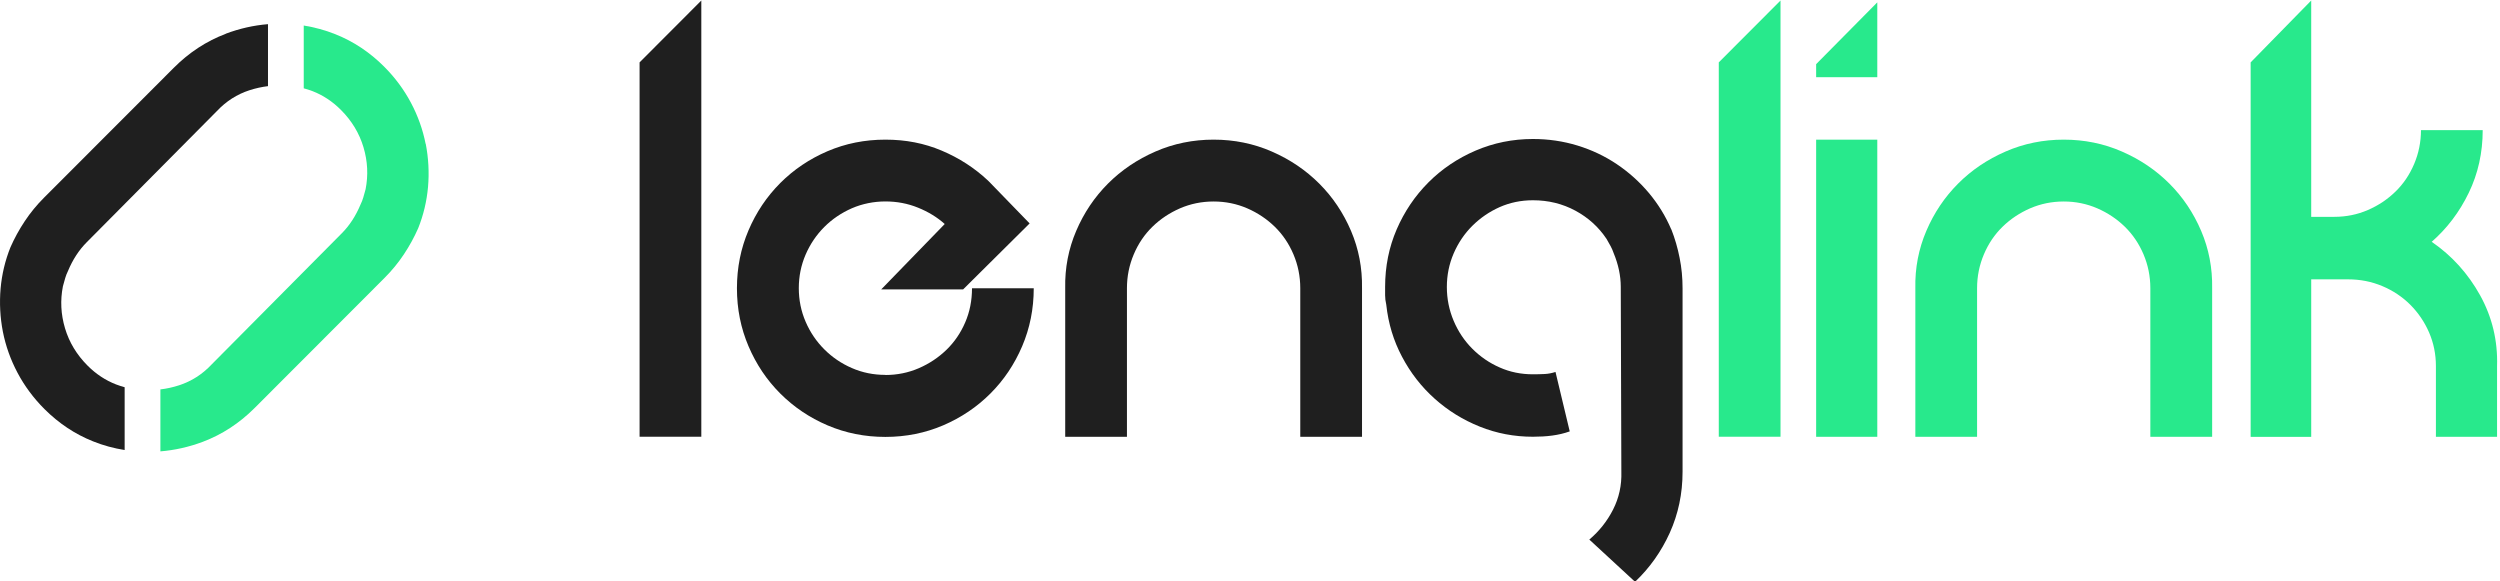
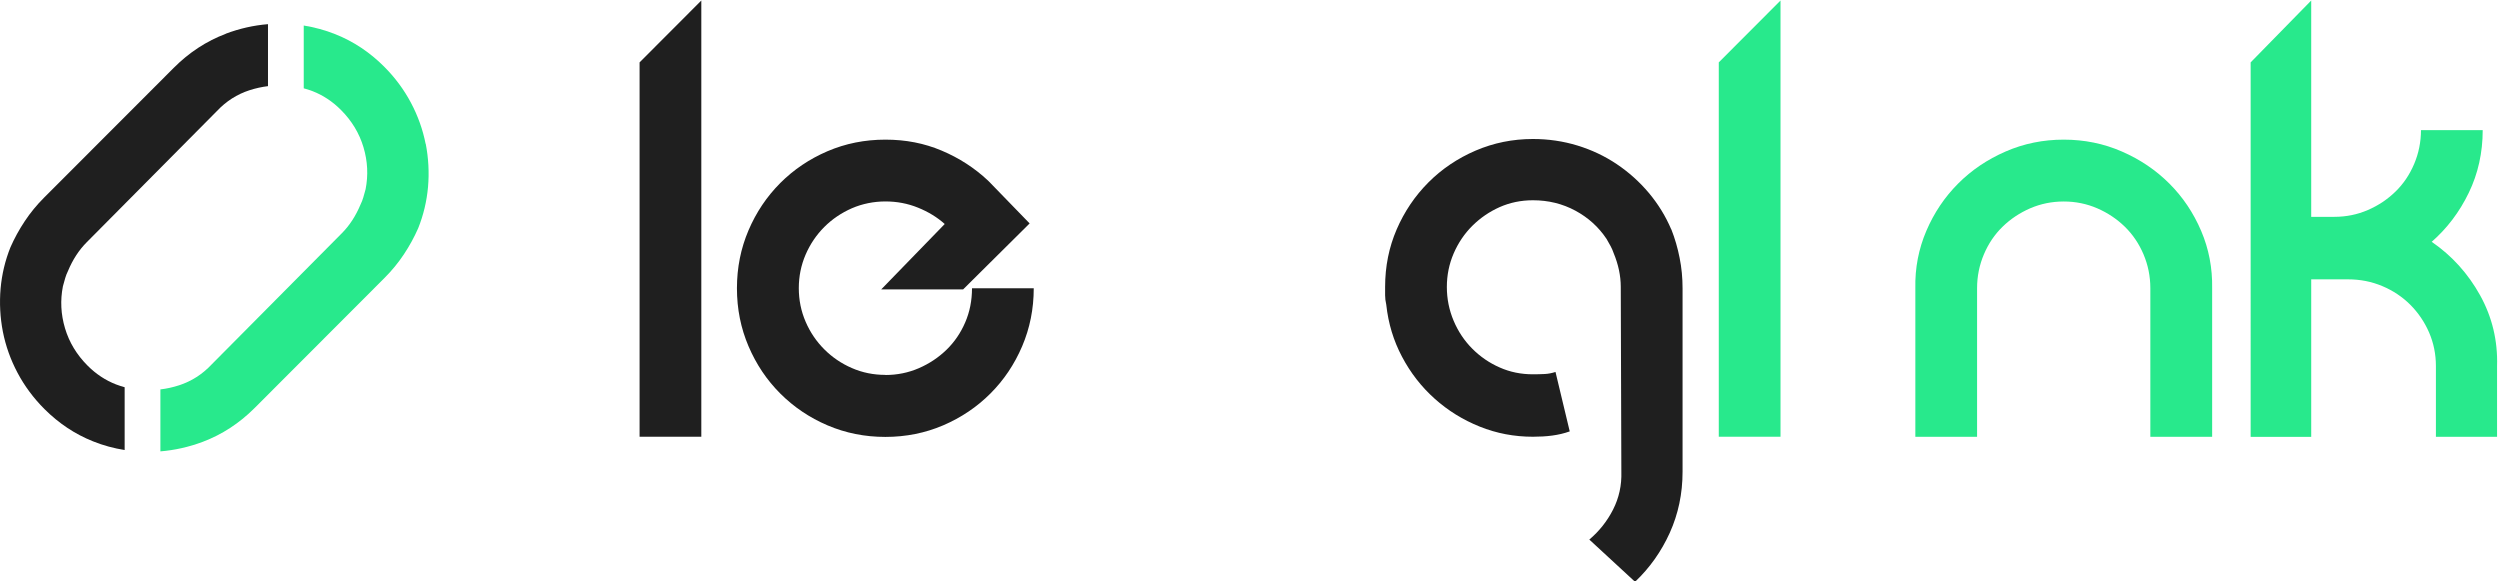
<svg xmlns="http://www.w3.org/2000/svg" id="Calque_1" version="1.1" viewBox="0 0 425.2 98.86">
  <defs>
    <style> .st0 { fill: #1f1f1f; } .st1 { fill: #28e98c; } </style>
  </defs>
  <g>
    <path class="st0" d="M108.78,10.61L119.28.09v74.19h-10.5V10.61Z" />
    <path class="st0" d="M150.58,63.78c2.02,0,3.92-.39,5.7-1.16,1.78-.77,3.35-1.82,4.7-3.13,1.35-1.31,2.41-2.86,3.18-4.65.77-1.78,1.16-3.72,1.16-5.81h10.5c0,3.5-.66,6.79-1.97,9.86-1.31,3.07-3.11,5.75-5.4,8.04s-4.96,4.09-8.03,5.41c-3.06,1.31-6.35,1.97-9.84,1.97s-6.78-.66-9.84-1.97c-3.06-1.31-5.74-3.12-8.03-5.41-2.29-2.29-4.09-4.97-5.4-8.04-1.31-3.07-1.97-6.35-1.97-9.86s.66-6.79,1.97-9.86c1.31-3.07,3.11-5.74,5.4-8.04,2.29-2.29,4.96-4.09,8.03-5.41,3.06-1.31,6.34-1.97,9.84-1.97s6.63.62,9.59,1.87c2.96,1.25,5.59,2.95,7.88,5.1l.2.2,6.87,7.08-11.31,11.22h-13.93l10.8-11.12c-1.28-1.15-2.79-2.07-4.54-2.78-1.75-.71-3.6-1.06-5.55-1.06s-3.92.39-5.7,1.16c-1.78.78-3.35,1.84-4.69,3.18s-2.41,2.92-3.18,4.7c-.77,1.79-1.16,3.69-1.16,5.71s.39,3.93,1.16,5.71c.77,1.79,1.83,3.35,3.18,4.7,1.35,1.35,2.91,2.41,4.69,3.18,1.78.78,3.69,1.16,5.7,1.16Z" />
-     <path class="st0" d="M231.65,74.29h-10.5v-25.27c0-2.02-.39-3.94-1.16-5.76-.77-1.82-1.84-3.39-3.18-4.7-1.35-1.31-2.91-2.36-4.69-3.13-1.78-.77-3.69-1.16-5.71-1.16s-3.92.39-5.71,1.16c-1.78.78-3.35,1.82-4.69,3.13-1.35,1.31-2.41,2.88-3.18,4.7-.77,1.82-1.16,3.74-1.16,5.76v25.27h-10.5v-25.27c-.07-3.44.56-6.69,1.87-9.75,1.31-3.07,3.11-5.74,5.4-8.04,2.29-2.29,4.98-4.11,8.08-5.46,3.09-1.35,6.39-2.02,9.89-2.02s6.8.67,9.89,2.02c3.1,1.35,5.79,3.17,8.08,5.46,2.29,2.29,4.09,4.97,5.4,8.04,1.31,3.07,1.93,6.32,1.87,9.75v25.27Z" />
    <path class="st0" d="M284.26,39.01c.61,1.55,1.08,3.17,1.41,4.85.34,1.69.5,3.4.5,5.16v31.23c0,3.71-.73,7.16-2.17,10.36-1.45,3.2-3.42,5.98-5.91,8.34l-7.78-7.18c1.68-1.42,3.03-3.12,4.04-5.1,1.01-1.99,1.48-4.13,1.41-6.42l-.1-31.44c0-1.89-.4-3.81-1.21-5.76-.14-.4-.3-.79-.5-1.16-.2-.37-.44-.79-.71-1.26-1.35-2.02-3.11-3.62-5.3-4.8-2.19-1.18-4.59-1.77-7.22-1.77-2.02,0-3.9.39-5.65,1.16-1.75.78-3.3,1.84-4.65,3.18s-2.41,2.92-3.18,4.7c-.77,1.79-1.16,3.69-1.16,5.71s.39,3.94,1.16,5.76c.77,1.82,1.83,3.4,3.18,4.75,1.35,1.35,2.89,2.41,4.65,3.18,1.75.78,3.63,1.16,5.65,1.16.74,0,1.41-.02,2.02-.05.61-.03,1.21-.15,1.82-.35l2.42,10.11c-.94.34-1.94.57-2.98.71-1.04.14-2.14.2-3.28.2-3.17,0-6.18-.57-9.04-1.72-2.86-1.15-5.42-2.73-7.67-4.75-2.26-2.02-4.11-4.4-5.55-7.13-1.45-2.73-2.34-5.68-2.68-8.84-.14-.61-.2-1.15-.2-1.62v-1.41c0-3.5.66-6.77,1.97-9.8,1.31-3.03,3.11-5.69,5.4-7.99,2.29-2.29,4.96-4.09,8.03-5.41,3.06-1.31,6.31-1.97,9.74-1.97,2.62,0,5.15.37,7.57,1.11,2.42.74,4.66,1.8,6.71,3.18,2.05,1.38,3.87,3.02,5.45,4.9,1.58,1.89,2.84,3.94,3.79,6.17Z" />
    <path class="st1" d="M292.33,10.61L302.83.09v74.19h-10.5V10.61Z" />
-     <path class="st1" d="M319.29,13.13h-10.4v-2.22l10.4-10.51v12.74ZM319.29,74.29h-10.4V23.75h10.4v50.54Z" />
    <path class="st1" d="M376.23,74.29h-10.5v-25.27c0-2.02-.39-3.94-1.16-5.76-.77-1.82-1.84-3.39-3.18-4.7-1.35-1.31-2.91-2.36-4.69-3.13-1.78-.77-3.69-1.16-5.7-1.16s-3.92.39-5.71,1.16c-1.78.78-3.35,1.82-4.69,3.13-1.35,1.31-2.41,2.88-3.18,4.7-.77,1.82-1.16,3.74-1.16,5.76v25.27h-10.5v-25.27c-.07-3.44.56-6.69,1.87-9.75,1.31-3.07,3.11-5.74,5.4-8.04s4.98-4.11,8.08-5.46c3.09-1.35,6.39-2.02,9.89-2.02s6.8.67,9.89,2.02c3.1,1.35,5.79,3.17,8.08,5.46,2.29,2.29,4.09,4.97,5.4,8.04,1.31,3.07,1.93,6.32,1.87,9.75v25.27Z" />
    <path class="st1" d="M413.59,41.13c3.43,2.36,6.17,5.39,8.23,9.1,2.05,3.71,3.01,7.72,2.88,12.03v12.03h-10.4v-12.03c0-2.02-.39-3.92-1.16-5.71-.77-1.78-1.84-3.35-3.18-4.7-1.35-1.35-2.93-2.41-4.75-3.18-1.82-.77-3.77-1.16-5.86-1.16h-6.26v26.79h-10.3V10.61L393.09.09v36.79h3.94c2.02,0,3.92-.39,5.7-1.16,1.78-.77,3.35-1.82,4.69-3.13,1.35-1.31,2.41-2.88,3.18-4.7.77-1.82,1.16-3.74,1.16-5.76h10.5c0,3.84-.79,7.4-2.37,10.66-1.58,3.27-3.69,6.05-6.31,8.34Z" />
  </g>
  <path class="st1" d="M72.39,24.47c-.48-2.43-1.31-4.76-2.5-7-1.19-2.24-2.71-4.29-4.57-6.15-2.43-2.43-5.19-4.27-8.28-5.5-1.77-.71-3.56-1.18-5.38-1.48v10.68c.5.14,1,.29,1.49.48,1.78.69,3.39,1.75,4.82,3.18,1.86,1.86,3.14,3.98,3.85,6.36.71,2.38.83,4.76.36,7.15-.14.52-.27.99-.39,1.39-.12.41-.27.8-.46,1.18-.81,1.95-1.88,3.6-3.21,4.93l-22.13,22.3c-1.57,1.67-3.41,2.85-5.53,3.54-1.05.34-2.11.58-3.18.7v10.54c2.44-.2,4.85-.74,7.22-1.63,3.28-1.24,6.24-3.17,8.85-5.79l22.06-22.09c1.24-1.24,2.33-2.57,3.28-4,.95-1.43,1.76-2.91,2.43-4.43.9-2.24,1.46-4.59,1.68-7.04.21-2.45.08-4.9-.39-7.33Z" />
  <path class="st0" d="M38.4,5.75c-3.28,1.24-6.24,3.17-8.85,5.79L7.49,33.62c-1.24,1.24-2.33,2.57-3.28,4-.95,1.43-1.76,2.91-2.43,4.43-.9,2.24-1.46,4.59-1.68,7.04-.21,2.45-.08,4.9.39,7.33.48,2.43,1.31,4.76,2.5,7,1.19,2.24,2.71,4.29,4.57,6.15,2.43,2.43,5.19,4.27,8.28,5.5,1.76.71,3.55,1.18,5.36,1.47v-10.68c-.49-.14-.99-.29-1.47-.48-1.78-.69-3.39-1.75-4.82-3.18-1.86-1.86-3.14-3.98-3.85-6.36-.71-2.38-.83-4.76-.36-7.15.14-.52.27-.99.39-1.39.12-.41.27-.8.46-1.18.81-1.95,1.88-3.6,3.21-4.93l22.13-22.3c1.57-1.67,3.41-2.85,5.53-3.54,1.05-.34,2.1-.57,3.16-.7V4.11c-2.44.2-4.84.74-7.2,1.63Z" />
</svg>